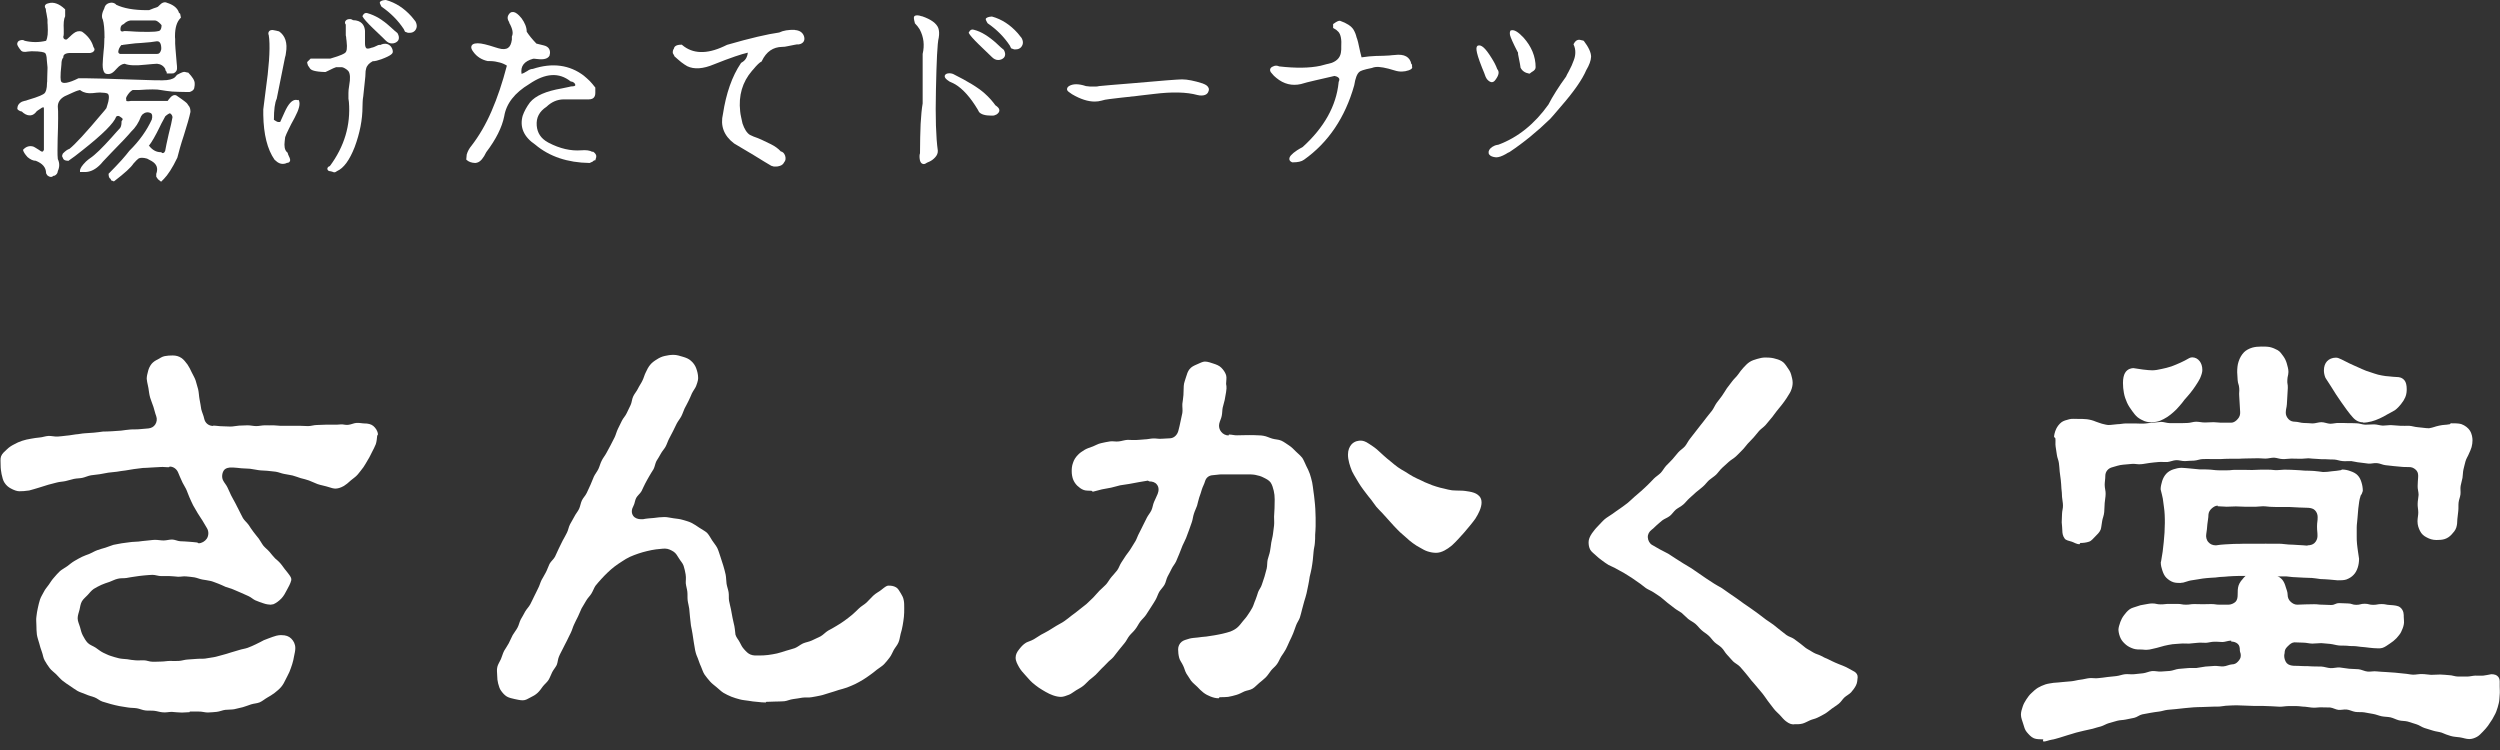
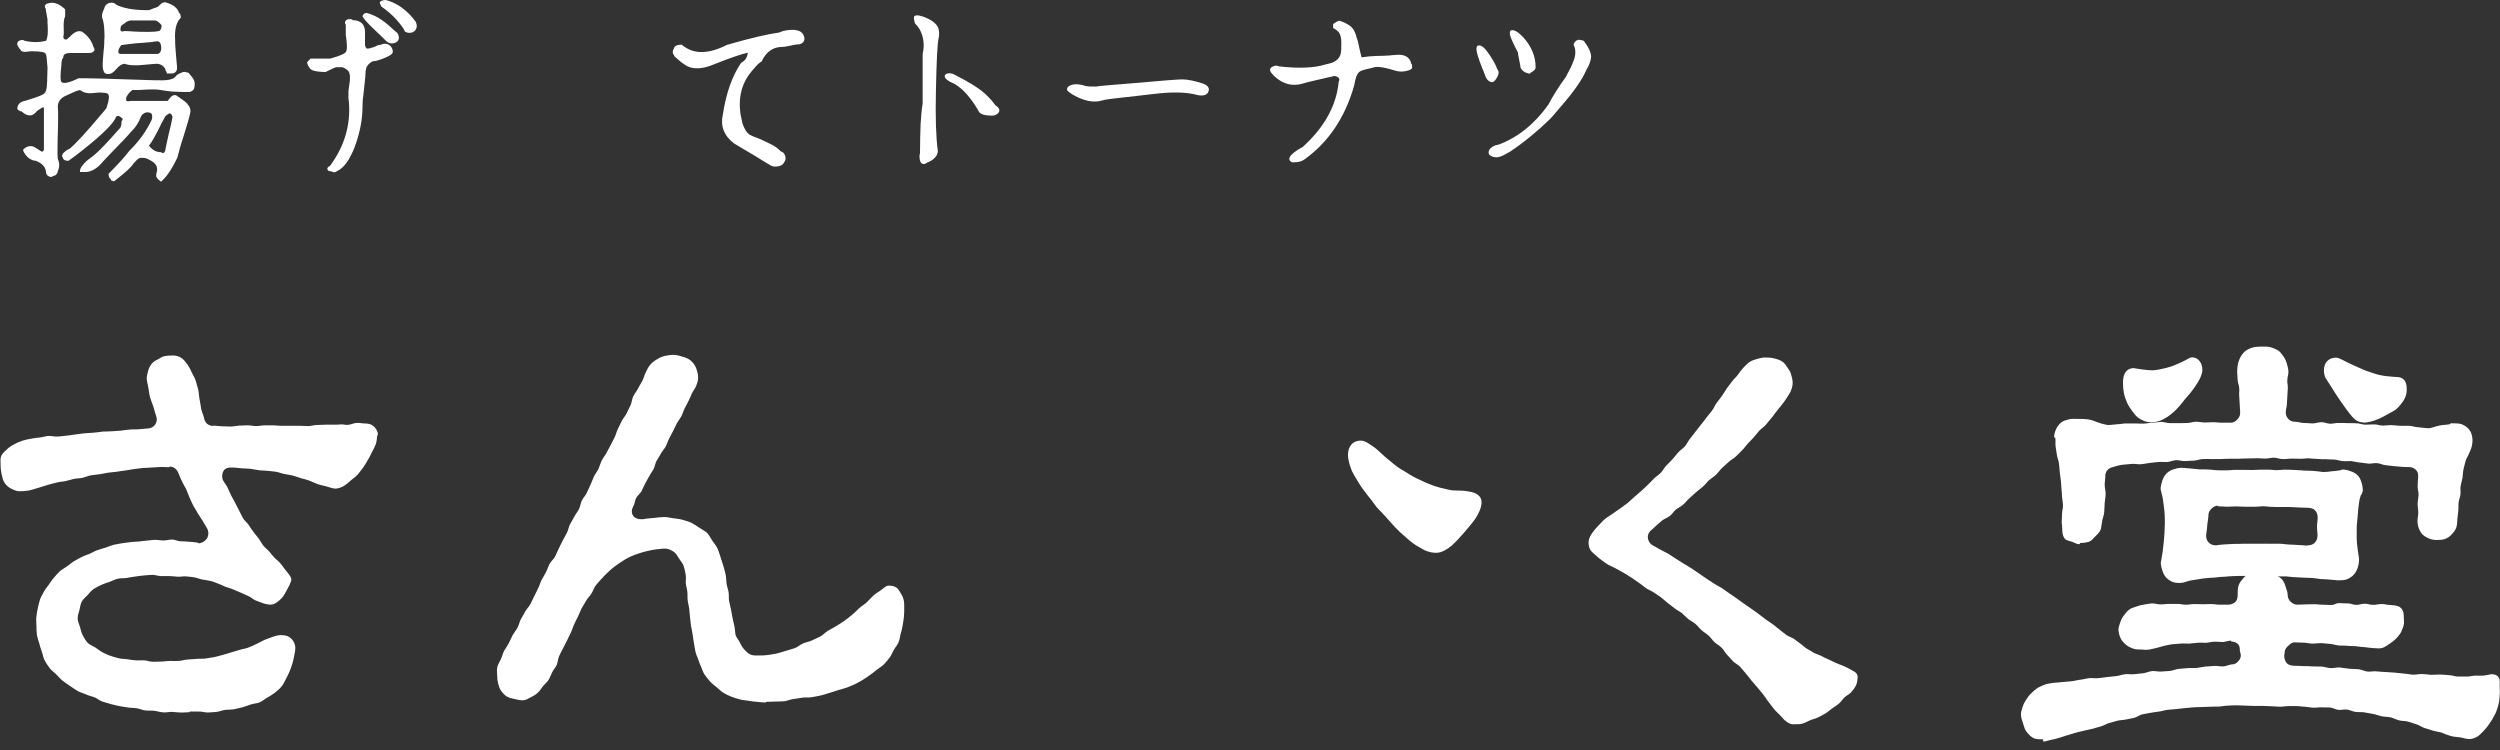
<svg xmlns="http://www.w3.org/2000/svg" id="_レイヤー_1" viewBox="0 0 160 48">
  <rect x="0" y="0" width="160" height="48" fill="#333333" stroke="none" />
  <defs>
    <style>.cls-1{fill:#fff;stroke-width:0px;}</style>
  </defs>
  <g id="_さんかく堂">
    <path class="cls-1" d="M12.13,45.58c-.19,0-.38.03-.57.02-.19,0-.38-.03-.56-.04-.19,0-.38.05-.57.03-.19-.01-.37-.08-.56-.1-.19-.02-.38,0-.56-.02-.19-.02-.37-.11-.55-.14-.19-.03-.38-.02-.56-.05-.19-.04-.38-.05-.56-.09-.19-.04-.37-.08-.55-.13-.18-.05-.36-.11-.54-.16-.18-.06-.33-.21-.5-.27-.19-.07-.38-.11-.55-.19-.18-.08-.38-.13-.54-.22-.17-.1-.33-.22-.48-.32-.17-.11-.33-.22-.47-.33-.15-.12-.28-.28-.41-.41-.14-.14-.31-.25-.42-.4-.12-.15-.22-.32-.32-.49-.1-.17-.11-.37-.18-.55-.07-.18-.12-.36-.17-.55-.05-.18-.12-.36-.15-.56-.02-.19-.03-.38-.03-.58s-.03-.38,0-.56c.02-.19.05-.38.09-.55.04-.18.08-.37.14-.55.06-.18.17-.34.25-.5.08-.17.21-.3.32-.46.1-.15.2-.31.33-.45.12-.14.24-.28.38-.41.14-.12.31-.2.46-.31.15-.11.28-.23.45-.33.16-.09.32-.19.49-.27.16-.08.33-.13.5-.2.16-.07.32-.17.49-.23.17-.06.34-.11.52-.16.17-.05.33-.13.51-.18.17-.04.35-.06.53-.1.17-.03.35-.04.53-.07.18-.03.36-.02.54-.04.18-.02.35-.05.53-.06.18-.01.36-.05.54-.05.18,0,.36.04.54.04s.36-.06.54-.06c.18,0,.35.1.53.11.18.01.36.01.54.03.18.02.36.02.54.05l.09.05c.2,0,.41-.13.52-.29.13-.19.14-.47.02-.67-.1-.16-.2-.33-.29-.49-.1-.17-.22-.32-.31-.48-.09-.17-.2-.33-.29-.5-.09-.17-.16-.35-.24-.52-.08-.17-.13-.36-.22-.54-.08-.17-.2-.33-.27-.51-.08-.18-.16-.35-.23-.53-.09-.22-.3-.38-.54-.38l-.04.04c-.19.01-.38-.03-.56-.01-.19.01-.38.02-.56.03-.19.02-.38.02-.56.03-.19.02-.37.05-.56.07-.19.02-.37.07-.55.09-.19.02-.37.05-.55.08-.19.03-.37.03-.55.06-.19.03-.37.07-.55.1-.19.03-.37.04-.56.07-.18.03-.36.12-.54.16-.18.04-.37.03-.55.07-.18.04-.36.1-.54.14-.18.04-.37.04-.55.09-.18.05-.36.09-.54.14-.22.06-.42.14-.61.19-.23.06-.43.14-.62.18-.25.04-.46.05-.64.05-.14,0-.34-.07-.54-.18-.15-.08-.29-.19-.41-.38-.09-.14-.13-.32-.18-.54-.03-.17-.06-.35-.06-.57,0-.21-.03-.41.03-.57.07-.18.23-.31.37-.44.13-.13.28-.23.46-.32.16-.09.33-.17.52-.23.18-.06.36-.1.55-.13.19-.04.38-.06.56-.08.18-.01.37-.09.57-.1.19-.01.38.05.59.04.19-.01.38-.04.58-.06.19-.01.38-.06.58-.08.19-.01.38-.06.58-.07.19-.01.38-.02.58-.04.19-.01.38-.05.58-.07.19-.01.38,0,.58-.02.19-.02.38-.02.58-.04.19-.02.38-.06.58-.07.19-.02.39,0,.58-.02.19-.02.38-.03.58-.05.19-.02.35-.1.45-.26.1-.16.12-.35.06-.52-.08-.21-.12-.42-.18-.6-.07-.22-.16-.41-.21-.59-.07-.24-.08-.45-.11-.61-.07-.34-.11-.51-.11-.6,0-.15.04-.32.09-.5.04-.16.11-.31.22-.45.1-.12.23-.21.4-.29.13-.07.27-.18.45-.21.15-.03.32-.04.51-.04.2,0,.39.05.55.16.15.1.27.26.39.42.1.15.19.32.27.5.08.17.19.34.25.52.06.19.11.38.16.56.05.21.05.43.09.64.05.21.07.43.11.64.05.21.15.4.19.61.06.28.29.46.57.46v-.02c.19,0,.38.04.56.04.18,0,.37.02.55.02.18,0,.37-.05.55-.06.18,0,.37-.02.55-.02.18,0,.37.05.55.05.18,0,.37-.05.55-.05.18,0,.37.01.55,0,.18,0,.37.04.55.03.18,0,.37,0,.56,0,.18,0,.37,0,.55,0s.37.02.56.02.37-.07.56-.07.37-.02.56-.02c.19,0,.37,0,.56,0,.11,0,.26,0,.43-.02.13-.01.28.05.45.03.2-.02.36-.11.51-.12.22-.02.39.03.52.03.24,0,.43.04.58.16.15.13.28.31.3.54l-.05.09c-.02.17-.03.36-.09.54-.06.16-.15.32-.24.5-.08.15-.15.32-.26.49-.09.15-.18.32-.29.48-.13.17-.25.33-.36.46-.14.17-.32.27-.44.38-.17.16-.32.28-.45.36-.23.13-.41.17-.55.17-.09,0-.24-.03-.57-.14-.15-.05-.34-.07-.57-.15-.16-.06-.34-.15-.55-.23-.16-.06-.34-.1-.53-.15-.16-.05-.33-.12-.52-.17-.17-.04-.35-.06-.54-.1-.17-.03-.34-.11-.53-.14-.17-.03-.36-.03-.55-.06-.18-.02-.36-.01-.55-.04-.18-.02-.36-.07-.55-.09-.18-.02-.36-.01-.55-.03-.18-.02-.36-.04-.55-.05h-.05c-.19-.01-.41.03-.52.18-.12.17-.15.44-.06.63.08.17.22.31.29.47.08.17.15.34.23.5.08.17.18.32.26.48.09.16.16.33.25.49.09.16.16.34.25.49.1.16.25.28.36.43.1.15.2.31.31.45.11.15.23.29.34.43.11.15.19.32.3.46.12.14.27.25.39.39.12.14.23.29.36.42.09.08.21.17.34.32.09.1.17.23.28.37.09.11.19.23.29.37.07.1.15.22.12.34-.06.24-.18.42-.27.6-.11.22-.22.41-.35.55-.18.19-.36.31-.52.38l-.18.03c-.11-.01-.25-.01-.5-.1-.13-.04-.28-.1-.48-.18-.14-.06-.26-.19-.44-.27-.14-.06-.3-.13-.47-.21-.17-.08-.34-.14-.49-.21-.17-.08-.35-.11-.5-.17-.18-.08-.34-.16-.48-.21-.22-.08-.38-.15-.49-.17-.17-.04-.35-.06-.52-.09-.17-.03-.34-.11-.51-.14-.17-.03-.35-.04-.53-.06-.17-.02-.36.03-.53.02-.18-.01-.35-.04-.53-.04-.18,0-.35,0-.53,0-.19,0-.38-.08-.56-.08-.19,0-.38.03-.56.04-.19.01-.38.05-.55.07-.19.02-.37.06-.55.09-.19.03-.39,0-.56.05-.19.04-.36.14-.53.2-.19.06-.36.12-.52.19-.18.08-.34.17-.49.26-.16.11-.27.26-.39.39-.13.14-.28.25-.37.41-.09.16-.11.35-.15.53-.04.17-.12.35-.12.55s.1.38.15.56c.05.19.09.37.18.54.09.16.18.34.32.48.13.13.33.19.5.3.15.1.3.23.48.32.16.07.32.16.49.21.16.05.34.11.52.15.17.04.35.04.53.06.17.03.35.06.53.07.17.02.36-.01.54,0,.18,0,.35.09.54.09s.38,0,.56-.01c.19,0,.38-.04.56-.04.19,0,.38.01.57,0,.19-.01.37-.08.56-.09.19-.02.38-.02.56-.04.19-.02.38,0,.56-.02.19-.03.37-.06.56-.09.19-.03.37-.1.55-.14.19-.04.36-.11.54-.16.19-.05.36-.11.54-.16.18-.06.37-.08.54-.14.18-.07.35-.14.51-.22.21-.09.38-.2.53-.27.23-.1.42-.15.56-.21.36-.13.49-.11.58-.11.26,0,.46.07.61.22.15.15.26.35.26.61,0,.16-.04.33-.08.52-.03.16-.06.33-.12.51-.05.16-.11.32-.18.5-.06.15-.16.3-.24.48-.08.17-.17.34-.29.48-.12.14-.27.26-.42.38-.14.11-.3.2-.47.3-.16.09-.3.22-.48.3-.17.07-.36.07-.55.13-.17.05-.34.13-.53.18-.18.04-.36.09-.55.13-.18.03-.37.02-.57.04-.18.02-.36.11-.56.13-.18.02-.37.03-.57.04-.18,0-.38-.07-.57-.06-.19,0-.37,0-.57,0Z" />
    <path class="cls-1" d="M49.03,44.96c-.19,0-.38-.02-.56-.04-.19-.01-.38-.04-.56-.07-.19-.03-.38-.04-.56-.09-.18-.05-.37-.1-.54-.17-.18-.07-.35-.16-.51-.25-.16-.1-.29-.24-.44-.36-.14-.12-.3-.23-.42-.37-.12-.14-.24-.28-.35-.44-.1-.15-.15-.34-.23-.52-.08-.16-.13-.34-.2-.52-.05-.11-.12-.27-.17-.51-.03-.15-.05-.33-.09-.53-.03-.16-.05-.34-.08-.53-.02-.17-.07-.34-.1-.53-.02-.17-.04-.35-.06-.54-.02-.17-.03-.35-.05-.54-.02-.17-.08-.35-.1-.53-.02-.17,0-.36-.02-.55-.02-.18-.08-.35-.1-.54-.01-.13.03-.34-.01-.57-.03-.17-.07-.37-.13-.55-.06-.18-.21-.32-.3-.48-.1-.16-.19-.33-.35-.43-.15-.09-.33-.19-.54-.19-.2,0-.39.04-.58.05-.2.02-.38.07-.57.11-.19.04-.37.1-.56.16-.18.06-.36.13-.54.21-.17.08-.34.18-.5.29-.16.1-.32.21-.48.33-.15.12-.3.24-.44.38-.14.13-.27.27-.4.41-.12.14-.26.28-.38.44-.09.13-.15.32-.26.5-.09.15-.24.28-.34.46-.08.15-.19.31-.29.49-.08.16-.14.34-.23.52-.08.16-.17.33-.25.51-.08.16-.12.35-.21.53-.08.17-.17.33-.25.51-.08.17-.18.33-.26.51-.08.17-.18.33-.25.51-.07.16-.07.36-.14.53-.08.16-.21.3-.29.46-.08.16-.14.34-.23.49-.1.16-.25.27-.36.41-.11.15-.21.3-.34.42-.14.13-.3.22-.45.29-.17.09-.32.19-.5.19s-.36-.05-.52-.08c-.18-.04-.36-.08-.5-.16-.15-.09-.27-.23-.37-.37-.1-.13-.14-.3-.19-.47-.04-.16-.06-.32-.06-.51,0-.17-.04-.36.01-.55.04-.17.15-.32.23-.5.07-.16.11-.34.2-.52.09-.15.2-.31.3-.49.09-.16.15-.34.25-.52.09-.16.22-.31.31-.48.09-.16.12-.36.21-.53.09-.16.19-.32.28-.5.09-.16.24-.3.33-.47.09-.16.16-.34.25-.51.09-.16.16-.34.25-.51.09-.16.13-.35.22-.53.09-.17.19-.32.28-.5.09-.17.14-.35.23-.53.09-.17.26-.29.35-.46.09-.17.15-.35.24-.52.09-.17.17-.34.25-.51.09-.17.19-.33.27-.5.09-.17.11-.37.2-.54.09-.17.19-.33.28-.5.08-.17.22-.32.3-.49.08-.17.1-.37.18-.54.08-.17.23-.31.31-.48.08-.17.15-.34.24-.52.08-.17.14-.36.22-.53.08-.17.21-.32.29-.49.08-.17.12-.36.21-.53.08-.17.21-.32.3-.49.08-.17.19-.33.27-.5.08-.17.17-.34.26-.51.08-.17.12-.36.21-.54.08-.17.17-.34.25-.51.08-.17.23-.31.31-.49.08-.17.17-.34.25-.52.08-.17.08-.38.17-.56.08-.17.22-.32.3-.49.08-.17.2-.33.28-.5.09-.17.13-.37.22-.54.08-.18.17-.35.28-.48.12-.15.28-.26.43-.35.15-.1.32-.18.51-.22.17-.04.36-.07.55-.07.22,0,.42.07.59.12.21.06.39.13.53.26.15.13.27.29.34.49.06.17.12.37.12.6,0,.08,0,.19-.13.53-.05.13-.17.27-.27.47-.06.14-.13.31-.22.49-.07.15-.16.3-.25.48-.07.15-.12.33-.21.5-.08.15-.2.29-.29.46-.08.15-.15.32-.24.49-.08.15-.16.31-.25.48-.08.15-.13.33-.22.5-.08.15-.22.29-.31.46-.08.15-.18.31-.28.47-.08.16-.1.35-.18.51-.09.16-.2.3-.28.46-.09.16-.18.31-.26.47-.09.16-.15.33-.23.48s-.25.27-.34.43c-.09.16-.09.36-.18.52-.12.21-.15.45-.01.64.11.15.31.21.49.21h.13c.23-.05.46-.06.69-.08.23-.03.46-.06.69-.06.2,0,.39.06.58.08.2.03.39.04.58.1.19.06.38.1.56.19.18.09.34.2.5.31.16.11.35.2.5.33.13.14.22.32.33.49.1.16.24.31.33.49.08.17.13.36.2.56.06.18.12.36.18.56.05.18.11.37.15.57.04.19.03.39.06.59.03.19.1.36.13.54.03.19,0,.38.03.55.03.19.09.37.12.54.04.2.07.38.1.54.04.21.09.39.12.54.05.27.05.46.07.55.06.2.2.33.27.48.09.19.17.33.28.45.14.16.26.28.41.34.19.08.37.06.53.06.18,0,.38,0,.59-.03.18-.03.38-.05.58-.1.18-.05.37-.1.57-.17.18-.06.38-.1.57-.17.18-.07.33-.21.52-.3.18-.08.38-.1.57-.19.19-.09.37-.17.55-.26.18-.1.32-.27.49-.37.18-.1.36-.19.53-.3.18-.11.35-.21.51-.33.17-.12.33-.25.48-.37.16-.13.3-.28.44-.41.16-.16.35-.25.49-.38.17-.16.3-.32.43-.44.19-.18.38-.26.5-.36.31-.25.38-.29.49-.29.14,0,.31.01.48.11.12.07.2.21.3.38.07.12.16.26.19.45.03.14.03.31.03.5s0,.38-.02.56c-.02.19-.05.37-.08.55-.03.19-.08.37-.13.54-.05.18-.06.38-.14.55-.07.17-.21.32-.3.48-.09.16-.15.34-.27.49-.11.15-.23.29-.36.43-.13.13-.3.22-.45.34-.14.12-.29.23-.44.34-.15.1-.3.22-.46.31-.16.09-.32.19-.49.27-.17.08-.34.15-.52.22-.17.06-.36.11-.54.16-.19.06-.38.13-.57.18-.19.05-.38.13-.57.17-.19.05-.39.07-.58.11-.2.04-.4,0-.6.03-.2.03-.39.07-.58.09-.2.02-.39.12-.58.14-.2.02-.4.01-.59.02-.2,0-.4.02-.59.02Z" />
    <path class="cls-1" d="M91.91,35.38c-.17,0-.35-.03-.54-.09-.16-.05-.32-.14-.49-.24-.15-.08-.3-.17-.46-.29-.14-.1-.28-.22-.42-.35-.13-.11-.27-.23-.41-.36-.13-.12-.25-.26-.38-.39-.12-.13-.24-.27-.37-.41-.12-.13-.24-.27-.37-.41-.13-.14-.27-.27-.38-.4-.12-.15-.22-.31-.33-.45-.12-.15-.24-.29-.34-.43-.12-.16-.23-.3-.33-.45-.11-.16-.2-.32-.29-.47-.1-.17-.2-.33-.27-.48-.08-.18-.13-.36-.18-.52-.05-.19-.08-.37-.08-.54,0-.31.1-.5.21-.64.21-.25.51-.26.6-.26.13,0,.29.03.55.21.13.09.3.19.49.35.13.11.28.25.45.41.14.13.29.25.44.37.15.12.29.25.45.36.15.11.32.2.49.3.16.1.32.21.49.3.17.09.34.17.52.25.15.08.31.15.47.21.16.07.32.13.49.18.17.05.33.1.5.13.17.04.34.09.51.11.17.02.35.01.52.02.22,0,.41.03.58.06.23.04.41.1.54.2.17.12.25.28.25.49,0,.16-.04.34-.13.55-.07.15-.15.32-.27.5-.1.14-.22.29-.35.45-.11.14-.23.28-.37.44-.13.15-.26.29-.38.42-.15.15-.27.29-.4.4-.17.14-.32.24-.47.32-.19.1-.37.15-.54.15Z" />
-     <path class="cls-1" d="M78,44.69c-.17,0-.34-.04-.52-.11-.15-.06-.32-.14-.47-.26-.13-.1-.26-.23-.39-.37-.12-.12-.27-.23-.39-.38-.11-.16-.21-.32-.3-.46-.1-.17-.13-.36-.21-.51-.08-.18-.21-.33-.25-.49-.05-.19-.07-.38-.07-.55,0-.19.08-.37.23-.49.11-.09.29-.14.5-.2.15-.04.33-.05.53-.07.16-.02.34-.05.54-.06.19-.03.36-.06.52-.08.19-.04.36-.06.51-.1.2-.05.37-.09.51-.14.23-.09.37-.19.45-.26.13-.11.23-.25.35-.4.11-.13.23-.26.33-.42.09-.14.2-.29.28-.45.08-.15.12-.33.2-.5.07-.16.11-.33.17-.5.06-.16.19-.3.24-.48.05-.16.11-.33.17-.51.05-.17.09-.34.14-.52.04-.18.02-.38.06-.56.04-.18.12-.36.15-.54.04-.19.05-.37.08-.55.03-.19.09-.37.11-.55.02-.19.05-.37.07-.55.02-.19,0-.38,0-.56.01-.19.02-.37.03-.55,0-.19.01-.37.01-.55,0-.21-.02-.39-.06-.56-.05-.2-.1-.38-.2-.53-.11-.15-.28-.23-.46-.32-.15-.08-.32-.13-.53-.17-.17-.03-.35-.03-.56-.03-.15,0-.33,0-.53,0-.16,0-.34,0-.53,0-.17,0-.34,0-.53,0-.17,0-.35.04-.54.05-.26.01-.45.15-.52.4-.05.18-.15.34-.2.51-.05.18-.11.35-.17.52-.06.18-.09.36-.14.53-.06.17-.15.34-.2.51-.06.17-.07.36-.13.53-.06.17-.12.35-.18.51-.06.17-.13.35-.19.51-.07.17-.16.33-.23.49-.07.17-.13.34-.2.51-.07.17-.14.34-.21.5-.08.17-.21.31-.28.46-.08.17-.17.33-.26.5-.09.17-.11.37-.2.53-.09.16-.24.3-.34.46-.09.16-.14.35-.24.52-.1.16-.19.32-.3.48-.1.16-.2.32-.31.48-.11.16-.26.28-.37.43-.11.15-.19.33-.31.48-.11.15-.26.27-.38.42-.12.15-.19.33-.31.47-.12.15-.24.29-.36.44-.12.14-.23.31-.35.45-.12.14-.28.24-.39.37-.13.14-.26.26-.38.38-.13.14-.25.27-.37.39-.14.13-.28.23-.41.34-.14.13-.26.27-.39.37-.15.12-.31.19-.45.28-.17.1-.3.22-.45.28-.19.07-.36.14-.52.14s-.34-.04-.51-.1c-.15-.05-.31-.13-.47-.22-.14-.08-.29-.17-.44-.27-.13-.09-.27-.2-.41-.32-.15-.13-.29-.31-.45-.48-.15-.16-.29-.32-.4-.51-.11-.2-.22-.39-.22-.61,0-.2.09-.37.23-.54.11-.14.24-.3.44-.42.13-.07.31-.11.5-.22.14-.08.29-.19.46-.29.15-.08.31-.16.48-.26.17-.1.34-.21.5-.31.17-.11.35-.18.51-.3.16-.11.32-.24.47-.36.16-.12.32-.23.47-.36.15-.13.32-.24.47-.37.15-.13.28-.28.43-.41.14-.14.26-.3.4-.44.14-.14.3-.27.43-.41.13-.15.22-.33.35-.48.11-.14.25-.27.36-.42.11-.15.16-.34.26-.49.1-.15.2-.3.3-.46.1-.15.23-.29.32-.45.09-.16.2-.31.29-.47.09-.16.14-.34.23-.5.09-.16.16-.33.25-.5.08-.16.16-.33.25-.5.08-.16.21-.3.29-.47.08-.17.09-.36.17-.54.07-.17.16-.33.23-.51.08-.2.09-.43-.05-.6-.11-.15-.3-.2-.48-.2l-.1-.05c-.19.03-.39.07-.59.1-.19.03-.39.07-.59.11-.19.03-.39.06-.59.09-.19.04-.38.11-.58.15-.19.04-.39.07-.59.11-.19.04-.38.11-.58.15l-.08-.06c-.18-.01-.36,0-.5-.05-.17-.06-.3-.17-.42-.28-.12-.12-.21-.26-.27-.42-.05-.15-.08-.31-.08-.5,0-.13,0-.33.09-.56.05-.15.14-.32.3-.48.11-.12.26-.23.45-.34.14-.08.32-.14.52-.21.16-.06.32-.17.53-.21.17-.04.36-.08.56-.11.17-.03.37.03.57,0,.18-.02.36-.09.56-.1.14,0,.32.02.55.01.16,0,.34-.03.54-.04.17,0,.34-.05.54-.06.17-.01.36.04.55.02.17-.01.36-.02.55-.03.26-.02.46-.24.52-.5.04-.18.1-.37.13-.56.03-.19.09-.37.12-.56.03-.19-.01-.38,0-.58.02-.19.06-.38.07-.57.01-.19.01-.38.02-.58.01-.21.1-.39.14-.55.06-.21.12-.38.22-.51.13-.17.3-.24.46-.31.21-.09.39-.19.53-.19.2,0,.39.08.55.13.19.06.37.13.5.26.13.13.25.29.31.48.05.16,0,.36,0,.56,0,.06.06.16,0,.52-.02.13-.05.3-.09.51-.03.15-.09.31-.13.5-.03.15-.02.33-.06.52-.03.16-.12.32-.16.5-.04.18.01.38.13.52.11.14.29.23.47.23l.02-.06c.19,0,.37.06.52.05.21,0,.38-.01.51-.01.2,0,.4-.01.59,0,.2.02.4,0,.59.04.2.03.38.13.56.18.19.06.4.05.58.13.18.08.34.21.5.31.17.11.3.25.44.39.14.13.29.26.41.41.1.15.16.33.25.51.08.16.17.33.23.51.05.17.11.35.15.55.04.18.05.37.08.56.03.18.05.37.07.56.02.18.04.37.05.57,0,.18.02.37.02.57,0,.18,0,.36,0,.54,0,.18-.02.36-.03.54,0,.18,0,.36-.02.54-.01.18-.07.36-.08.54-.02.18-.03.36-.05.54-.02.18-.05.36-.08.54-.03.18-.08.35-.12.53-.03.18-.05.36-.09.53-.04.18-.07.36-.11.53-.04.18-.1.35-.15.52-.05.17-.09.35-.14.52-.05.17-.08.35-.14.52-.06.17-.18.32-.24.49-.07.18-.12.35-.19.52-.07.17-.15.34-.23.5-.08.17-.15.35-.23.5-.09.17-.2.32-.3.47-.1.16-.16.34-.27.49-.11.16-.27.27-.38.41-.12.15-.21.31-.34.44-.13.13-.28.24-.42.36-.15.12-.27.27-.42.36-.16.1-.36.11-.53.18-.17.08-.33.17-.5.22-.18.05-.35.1-.54.13-.18.02-.36.02-.55.02Z" />
    <path class="cls-1" d="M114.81,46.36c-.15,0-.29-.03-.51-.2-.12-.09-.24-.23-.4-.41-.11-.12-.27-.24-.4-.42-.11-.14-.23-.29-.36-.47-.11-.15-.21-.31-.33-.46-.12-.15-.24-.29-.36-.43-.12-.15-.25-.29-.37-.43-.12-.14-.22-.3-.35-.44-.12-.14-.24-.29-.37-.43-.13-.14-.32-.22-.45-.35-.13-.14-.25-.28-.38-.42-.13-.13-.21-.32-.35-.45-.13-.13-.31-.22-.45-.35-.14-.13-.24-.3-.38-.42-.14-.13-.31-.22-.45-.35-.14-.12-.25-.28-.39-.4-.14-.12-.32-.2-.47-.32-.14-.12-.27-.26-.41-.38-.15-.11-.32-.19-.47-.31-.15-.11-.29-.23-.44-.34-.15-.11-.28-.25-.43-.36-.15-.11-.31-.21-.46-.31-.15-.1-.34-.17-.49-.27-.15-.1-.29-.24-.45-.34-.16-.1-.3-.22-.46-.32-.16-.1-.31-.2-.48-.3-.16-.1-.33-.17-.49-.27-.16-.1-.34-.16-.51-.25-.16-.09-.29-.2-.42-.29-.15-.1-.28-.22-.39-.32-.14-.13-.28-.23-.36-.36-.09-.16-.11-.33-.11-.49,0-.17.07-.35.21-.56.1-.14.22-.3.39-.47.13-.13.26-.29.43-.44.14-.12.33-.22.51-.35.15-.12.33-.23.51-.36.15-.11.31-.22.46-.34.15-.12.28-.26.42-.38.14-.12.29-.25.43-.37.14-.12.28-.26.42-.39.14-.13.26-.27.4-.41.13-.13.3-.23.44-.37.13-.14.22-.32.35-.46.13-.14.27-.26.4-.41.13-.14.24-.3.37-.44.12-.14.3-.24.43-.39.11-.13.19-.32.32-.48.11-.14.23-.29.35-.45.11-.14.23-.29.35-.45.11-.15.24-.29.35-.45.11-.15.24-.29.36-.45.11-.15.18-.33.29-.49.11-.15.24-.3.35-.46.11-.15.2-.32.31-.48.11-.15.23-.3.35-.46.11-.15.27-.28.38-.44.11-.16.21-.29.33-.42.13-.14.25-.27.39-.36.15-.1.32-.15.49-.2.17-.05.34-.09.52-.09.19,0,.37.01.54.05.19.04.36.1.5.18.16.09.26.24.36.39.1.14.2.28.25.46.04.16.1.34.1.53,0,.13-.02.31-.12.54-.06.14-.17.28-.28.47-.08.13-.2.28-.32.44-.1.13-.22.26-.34.42-.11.13-.2.29-.33.43-.11.13-.22.27-.35.42-.12.13-.28.23-.41.37-.12.13-.22.28-.35.42-.12.13-.24.26-.38.4-.12.13-.22.29-.36.42-.13.13-.25.26-.39.39-.14.13-.32.22-.46.35-.14.13-.29.26-.43.39-.14.13-.25.3-.38.43-.14.13-.31.23-.45.35-.14.13-.25.29-.39.41-.14.13-.3.24-.44.36-.15.13-.28.26-.42.38-.15.13-.26.29-.4.41-.15.13-.33.21-.47.32-.15.13-.25.3-.39.41-.15.12-.35.18-.49.29-.11.08-.21.19-.34.29-.11.09-.2.21-.33.3-.16.12-.26.29-.25.49.01.2.11.39.28.49.17.1.34.19.51.29.17.1.35.17.52.27.17.1.32.22.49.32.17.1.33.21.49.31.17.1.33.2.5.3.17.11.32.23.48.33.17.11.32.23.48.33.17.11.33.21.49.32.16.11.34.19.5.29.16.11.32.23.47.33.16.11.32.22.48.33.16.11.32.23.47.34.16.11.32.22.48.33.16.11.32.23.47.34.16.12.31.24.46.35.16.12.33.21.48.33.15.11.27.23.41.33.15.11.28.22.41.32.15.11.34.15.47.24.16.11.29.22.42.31.17.12.29.25.41.32.15.09.3.17.44.26.15.09.32.12.47.2.15.08.3.16.46.22.16.07.3.16.46.22.16.06.31.14.47.19.12.04.24.11.38.18.11.06.24.13.38.21.13.08.21.21.2.36-.02.16-.02.35-.11.52-.07.14-.18.29-.31.44-.11.12-.29.2-.43.33-.12.11-.21.28-.36.4-.13.1-.28.2-.44.31-.15.11-.28.23-.43.32-.16.1-.32.17-.47.25-.17.09-.35.11-.5.18-.18.08-.33.17-.48.21-.19.05-.36.04-.52.04Z" />
    <path class="cls-1" d="M139.62,37.31c-.19,0-.38,0-.53-.05-.18-.06-.33-.17-.45-.29-.12-.12-.19-.28-.25-.46-.05-.15-.1-.32-.1-.52l.02-.07c.04-.21.07-.41.1-.61.03-.21.05-.42.07-.62.02-.21.03-.42.05-.61.01-.21.02-.42.02-.61,0-.16,0-.34-.01-.52-.01-.16-.02-.34-.05-.52-.02-.17-.04-.34-.07-.52-.03-.17-.08-.34-.12-.51l-.02-.09c0-.2.06-.37.1-.53.06-.18.14-.33.26-.46.12-.13.27-.22.45-.28.16-.05.33-.1.53-.1.17,0,.34.03.52.04.17.01.34.03.52.05.17.03.4,0,.67.02.2,0,.42.05.68.05s.27,0,.53,0,.27-.03.53-.03.26,0,.53,0,.27.01.53.01.27-.02.53-.02.27,0,.53,0,.27.03.53.03c.19,0,.39-.04.59-.03.19,0,.39.01.59.02.19,0,.39.03.59.04.19.01.39,0,.6.02.19.01.39.05.59.07.18,0,.37-.02.57-.05.18-.02.37-.03.57-.07l.07-.04c.2,0,.37.04.53.1.18.06.35.14.47.27.12.12.2.29.25.47.05.16.08.34.08.53l-.06.17c-.03.07-.04.06-.08.13l-.02.08c-.06.16-.09.42-.13.75-.02.19-.03.39-.05.6-.01.2-.05.4-.05.6,0,.2,0,.4,0,.6,0,.14,0,.29.02.47.01.14.04.3.06.47.02.15.05.3.07.47,0,.2-.03.39-.08.55-.06.19-.15.36-.27.48-.12.13-.28.23-.47.3-.16.05-.35.05-.55.05-.18-.02-.37-.03-.55-.05-.18-.02-.37-.02-.55-.03-.18-.02-.36-.06-.54-.07-.19-.01-.37-.01-.55-.02-.19-.01-.37-.02-.55-.03-.18,0-.37-.04-.54-.05-.19,0-.37,0-.55,0-.18,0-.37-.01-.54-.02-.18,0-.37,0-.54,0-.2,0-.4-.02-.58-.01-.2,0-.4,0-.58,0-.21,0-.4,0-.59.01-.21,0-.4.03-.58.04-.22,0-.41.03-.58.05-.25.02-.44.02-.58.04-.16.01-.33.04-.5.07-.16.02-.33.05-.51.08-.16.03-.32.1-.49.14h-.11ZM141.94,32.36c-.16,0-.29.09-.4.19-.11.1-.19.23-.2.39,0,.21-.05.41-.07.62-.02.21-.03.42-.07.62-.03.18.01.38.14.52.11.13.28.2.45.2h.05c.18-.03.37-.05.57-.06.19-.01.38-.02.57-.03.19,0,.38,0,.57-.01.19,0,.38,0,.58,0,.19,0,.38,0,.58,0s.39-.01.59,0c.19,0,.39,0,.59,0,.19,0,.39.04.59.05.2,0,.39.02.59.03.2.01.39.02.59.04l.04-.02c.15,0,.31-.04.42-.14.12-.11.2-.28.2-.45,0-.3-.03-.3-.03-.61s.04-.3.04-.61c0-.16-.06-.32-.17-.43-.1-.11-.27-.15-.43-.16-.19,0-.38-.02-.58-.02-.19,0-.38-.03-.58-.03-.19,0-.38,0-.58,0-.19,0-.38,0-.58-.01-.19,0-.38-.04-.58-.04-.19,0-.38.04-.58.03-.19,0-.38,0-.58,0-.19,0-.38-.02-.58-.02-.19,0-.39.02-.58.02-.19,0-.39-.03-.58-.03h0Z" />
    <path class="cls-1" d="M133.09,34.83c-.2,0-.36-.12-.49-.16-.2-.06-.38-.09-.46-.2-.13-.17-.15-.38-.15-.49,0-.18-.03-.37-.04-.55,0-.18.02-.37.02-.54,0-.18.07-.37.06-.55,0-.18-.05-.36-.06-.54,0-.18-.02-.36-.04-.54-.01-.18-.02-.37-.04-.54-.02-.18-.05-.36-.07-.54-.02-.18-.02-.36-.05-.54-.02-.18-.11-.35-.13-.53-.03-.18-.05-.36-.08-.53-.03-.18.01-.37-.02-.54l-.08-.07c0-.11.04-.32.14-.53.07-.14.18-.3.34-.42.12-.09.3-.14.5-.19.15-.04.33-.02.53-.02.22,0,.41,0,.59.02.22.03.4.08.56.15.16.05.29.11.41.14.17.04.31.08.42.08.18,0,.37-.04.56-.05.18,0,.37-.05.56-.05.18,0,.37.01.56,0,.18,0,.37.02.56.01.18,0,.37-.05.56-.06.18,0,.37-.04.56-.05.18,0,.37.08.56.08.18,0,.37,0,.56,0,.18,0,.37,0,.56-.01.18,0,.37-.08.56-.08.19,0,.37.05.56.05.18,0,.37-.02.56-.02.19,0,.37.04.56.03.19,0,.37,0,.57,0,.17,0,.31-.11.42-.24.11-.12.16-.27.15-.44-.02-.25-.01-.25-.03-.51q-.02-.26-.03-.51c-.02-.26.02-.26,0-.51-.02-.26-.08-.25-.1-.51s-.02-.26-.03-.51c0-.24.02-.48.09-.68.07-.23.2-.45.35-.6.13-.13.32-.23.52-.29.17-.05.37-.07.58-.07.19,0,.38,0,.54.03.19.04.36.12.51.2.16.09.26.25.37.4.1.14.17.29.22.47.04.16.1.33.1.52-.01.26-.06.26-.07.51-.02.26.04.26.03.52-.02.26-.01.26-.03.52-.02.26-.01.26-.03.52-.02.26-.06.26-.07.52-.01.16.06.31.17.43.11.12.25.17.42.17.19,0,.38.08.56.08.19,0,.38.02.56.03.19,0,.38-.08.57-.08.19,0,.37.09.56.1.19,0,.38-.06.56-.05.19,0,.38,0,.56.01.19,0,.38,0,.56.01.19,0,.37.08.56.09.19,0,.38-.02.57-.02.19,0,.37.07.56.08.19,0,.38-.04.56-.03.19.01.37.03.56.04.19.01.38,0,.56,0,.19.01.37.08.55.09.19.01.37.05.55.06h.05s.12.01.12.01c.34-.06.33-.1.66-.17s.34-.03.68-.09l.06-.06c.26,0,.49,0,.67.05.25.09.44.25.54.4.15.22.18.49.18.64,0,.14-.02.29-.06.44-.04.13-.1.27-.17.42-.06.16-.17.3-.22.49-.05.16-.08.34-.13.52-.04.17-.03.35-.06.53-.03.17-.09.34-.12.52-.03.17.01.36-.01.54-.02.17-.1.34-.12.52-.02.17,0,.35-.02.54-.02.17-.04.35-.06.53,0,.2-.02.38-.07.54-.06.18-.19.32-.3.44-.12.13-.26.23-.44.29-.16.05-.33.06-.53.06-.25,0-.44-.07-.61-.16-.2-.1-.34-.22-.44-.42-.09-.18-.16-.37-.16-.62,0-.19.05-.38.05-.56,0-.19-.05-.38-.04-.56,0-.19.05-.38.06-.57,0-.19-.07-.38-.06-.56,0-.19.02-.38.03-.56.01-.16,0-.3-.09-.42-.09-.11-.23-.21-.38-.23-.18-.02-.37,0-.55-.02-.18-.02-.36-.03-.54-.05-.18-.02-.36-.04-.54-.06-.18-.02-.35-.12-.54-.13-.18-.02-.37.05-.55.03-.18-.02-.36-.05-.55-.07-.18-.01-.36-.07-.54-.09-.18-.01-.37.02-.55,0-.18-.01-.36-.09-.54-.1-.18,0-.36-.01-.55-.02-.18,0-.37,0-.55-.02-.18,0-.37-.03-.55-.04-.18,0-.37.04-.55.03-.18,0-.37-.01-.55-.01-.18,0-.37.04-.55.03-.18,0-.37-.08-.55-.09-.19,0-.37.06-.56.06s-.38-.03-.57-.02c-.19,0-.38.01-.57.01-.19,0-.38.01-.57.02-.19,0-.38,0-.57,0-.19,0-.38.01-.57.02-.19,0-.38,0-.57,0-.19,0-.38-.01-.57,0-.19,0-.38.09-.57.1-.19,0-.38.02-.57.03-.19.01-.39-.07-.58-.06-.19.01-.37.1-.56.12-.19.01-.38-.02-.57,0-.19.01-.38.04-.57.06-.19.02-.37.07-.56.08-.19.02-.38-.04-.57-.02-.19.02-.37.03-.56.05-.26.02-.49.11-.68.16-.27.06-.46.28-.46.55,0,.21-.04.4-.04.58,0,.21.07.41.06.58,0,.21-.05.4-.06.58-.01.22-.02.41-.03.58-.02.24-.11.41-.13.57-.05.29-.06.46-.1.56-.08.19-.22.3-.33.42-.14.13-.25.3-.42.35-.18.06-.38.08-.55.08Z" />
    <path class="cls-1" d="M130.77,47.32c-.22-.01-.43,0-.6-.07-.19-.08-.33-.25-.46-.4-.12-.14-.17-.34-.23-.54-.05-.18-.14-.36-.14-.57,0-.17.05-.34.11-.51.05-.16.13-.31.23-.46.09-.13.19-.29.33-.41.13-.12.26-.25.41-.34.15-.09.32-.16.49-.22.16-.05.34-.07.52-.1.19-.02.39-.02.58-.05.19-.02.39-.03.57-.05.19-.02.38-.08.57-.1.19-.02.38-.08.57-.1.19-.02.39.03.58,0,.19-.02.38-.04.57-.07.19-.02.38-.04.57-.06.19-.02.38-.1.56-.12.19-.02.39.02.58,0,.19-.02.39-.04.57-.06.19-.02.38-.12.57-.14.19-.02.39.04.58.03.19-.02.38-.02.57-.04.19-.02.38-.11.56-.13.19-.02.38-.03.57-.05.19-.02.39,0,.58-.01.19-.02.38-.07.57-.09.19-.01.38-.03.57-.04.19-.01.39.04.57.03.19-.01.38-.12.56-.13.16,0,.28-.07.38-.18.1-.11.19-.23.18-.4,0-.16-.05-.16-.06-.32,0-.16-.02-.31-.13-.41-.11-.1-.26-.15-.42-.15v-.06c-.2,0-.37.08-.55.09-.18,0-.36-.03-.54-.02-.18,0-.36.06-.53.07-.18,0-.37-.02-.54,0-.19.01-.36.04-.53.05-.19.01-.37-.02-.54,0-.19.02-.37.02-.53.04-.19.02-.36.07-.52.1-.18.04-.33.1-.47.13-.2.04-.35.09-.48.11-.26.04-.4,0-.48,0-.2,0-.38,0-.54-.05-.18-.06-.35-.14-.48-.25-.14-.12-.27-.25-.35-.42-.07-.15-.13-.34-.14-.54,0-.15.06-.32.12-.5.05-.14.13-.3.24-.44.09-.12.2-.26.35-.37.13-.1.31-.13.47-.19.15-.06.31-.1.48-.12.15-.02.32-.07.5-.07.27,0,.27.06.54.06s.27-.03.54-.03.27,0,.54,0,.27.05.54.05.27-.04.54-.04.27.01.54.01.27-.01.54-.01.27.04.55.04.27,0,.55,0c.16,0,.34-.08.45-.18.11-.11.14-.28.14-.44,0-.22,0-.44.06-.61.07-.21.21-.36.34-.51.14-.14.29-.28.49-.35.18-.06.38-.07.6-.07.19,0,.37-.04.53,0,.18.04.31.2.45.28.16.09.3.17.4.3.1.13.16.28.21.46.05.16.12.31.12.5,0,.16.07.32.18.42.11.11.26.2.43.2.27,0,.27-.02.54-.02s.27-.01.54-.01.27.03.54.03.27.02.54.02.27-.12.54-.12.27.02.54.02.27.09.54.09.27-.07.54-.07.27.07.54.07.27-.05.54-.05.27.05.54.06c.3.02.51.04.65.15.25.2.23.49.23.61,0,.17.04.34,0,.5-.03.16-.1.32-.17.47-.07.15-.19.26-.29.39-.14.14-.27.25-.43.35-.16.1-.31.23-.49.28-.18.05-.37.01-.56.01-.13,0-.31-.04-.55-.06-.16-.01-.34-.03-.55-.06-.17-.02-.36,0-.56-.03-.17-.02-.36,0-.56-.02-.18-.02-.36-.08-.55-.1-.19-.01-.37-.04-.57-.05-.19,0-.38.03-.57.03-.19,0-.38-.06-.57-.06-.19,0-.38-.02-.57-.02h-.01c-.16.01-.28.11-.39.22-.11.1-.22.22-.23.38,0,.14-.03.14-.03.27,0,.16.06.34.16.46.11.12.29.16.45.17.19,0,.39.01.59.02.19,0,.39,0,.59.02.19.01.39,0,.59.01.19.01.39.09.59.1.2.01.4-.06.6-.04.19.02.39.06.59.08.2.02.39.01.59.03.2.02.38.13.58.15.2.02.4-.04.6-.01.19.02.39.03.58.04.19.01.39.03.58.04.19.01.39.05.58.06.19.01.38.06.58.07.19,0,.39-.05.58-.04.19,0,.38.04.57.05.19,0,.39-.02.58-.02.19,0,.38.03.57.04.19,0,.38.09.58.09s.38,0,.57,0c.17,0,.34-.05.52-.06.17,0,.35.01.52,0,.17-.02.34-.06.51-.09h.01c.17,0,.36.03.48.23.07.12.05.3.05.55,0,.18.02.36,0,.54-.02.18-.01.36-.06.54-.04.17-.09.35-.16.53-.06.17-.17.32-.25.49-.06.1-.16.25-.28.42-.09.13-.21.25-.33.38-.12.12-.23.25-.38.33-.15.08-.31.14-.49.14-.2,0-.39-.08-.6-.11-.2-.03-.4-.03-.59-.09-.19-.06-.38-.12-.57-.21-.18-.06-.38-.07-.56-.13-.18-.06-.37-.11-.55-.17-.18-.06-.34-.19-.52-.24-.18-.05-.36-.12-.54-.17-.18-.05-.39-.03-.57-.08-.19-.05-.36-.15-.54-.19-.19-.04-.38-.03-.57-.07-.19-.04-.36-.12-.55-.15-.19-.04-.38-.06-.56-.1-.19-.03-.38,0-.57-.03-.19-.03-.36-.13-.55-.15-.17-.02-.36.04-.54.02-.17-.02-.34-.13-.52-.15-.17-.01-.35,0-.54-.01-.17-.01-.36.03-.54.02-.17,0-.35-.05-.53-.06-.18,0-.35-.04-.53-.04-.18,0-.36,0-.54,0-.18,0-.35.04-.54.04-.18,0-.36-.03-.54-.03-.18,0-.36-.02-.54-.02s-.37,0-.56,0c-.19,0-.37-.02-.56-.02-.19,0-.37-.02-.56-.02-.19,0-.37.01-.56.02-.19,0-.37.05-.55.06-.19,0-.37,0-.55.01-.19.01-.37.01-.56.02-.19.01-.37,0-.56.02-.19.02-.37.04-.55.05-.19.02-.37.04-.55.06-.19.02-.37.03-.55.05-.19.02-.36.09-.54.11-.18.03-.37.04-.54.08-.18.04-.36.06-.54.1-.18.04-.33.18-.51.22-.18.04-.36.07-.54.11-.18.04-.37.03-.55.08s-.35.1-.53.15c-.18.05-.34.16-.51.21-.18.05-.35.09-.53.15-.18.05-.36.07-.54.12-.18.05-.36.08-.53.13-.17.06-.35.1-.53.16-.18.06-.35.11-.51.16-.19.05-.35.11-.51.13-.19.03-.37.12-.53.12l-.03-.06Z" />
    <path class="cls-1" d="M137.74,27.03c-.17,0-.34-.02-.5-.08-.15-.06-.3-.14-.44-.25-.12-.1-.23-.24-.33-.38-.13-.18-.25-.35-.34-.55-.09-.2-.16-.4-.2-.62-.04-.21-.06-.42-.06-.64,0-.29.05-.5.13-.64.16-.28.44-.31.54-.31.23.04.43.06.6.09.27.03.46.05.6.05.19,0,.4-.04.62-.09.19-.04.4-.09.61-.16.19-.07.38-.15.58-.24.18-.08.37-.18.56-.29.06-.03.12-.05.19-.05.18,0,.36.08.49.26.09.13.16.3.16.55,0,.15-.06.33-.15.54-.07.14-.17.3-.29.48-.09.14-.2.29-.33.45-.11.14-.23.27-.37.43-.11.15-.22.29-.33.41-.12.14-.24.27-.37.38-.14.13-.28.23-.41.32-.16.1-.31.18-.46.24-.17.06-.34.09-.51.09Z" />
    <path class="cls-1" d="M151.24,27.03c-.25,0-.48-.11-.66-.32-.09-.1-.22-.25-.38-.47-.1-.14-.22-.3-.35-.49-.1-.15-.22-.32-.34-.5-.1-.16-.21-.33-.32-.51-.1-.16-.22-.33-.33-.51l-.04-.07c-.06-.15-.09-.31-.09-.45,0-.25.07-.45.2-.59.13-.14.33-.23.57-.23.11,0,.2.04.35.11.18.09.35.18.52.26.18.09.36.16.53.24.19.08.36.17.53.23.2.07.38.13.54.18.14.05.3.09.47.12.15.03.31.05.48.06.15.02.31.03.49.04.06,0,.32,0,.49.23.08.11.13.29.13.54,0,.15-.01.32-.09.52-.06.14-.15.29-.28.45-.1.12-.22.26-.38.38-.17.11-.34.18-.49.27-.17.1-.33.19-.49.26-.18.08-.36.15-.52.19-.2.05-.37.08-.54.08Z" />
  </g>
  <path class="cls-1" d="M12,4.65c-.05-.02-.11-.04-.2-.05-.06,0-.16.02-.47.19l-.13.15c-.14.13-.41.2-.8.2-.28,0-.64,0-1.06-.02l-2.81-.09c-.39-.01-.72-.02-.98-.02h-.53c-.62.31-1.02.38-1.11.2-.03-.06-.07-.28.02-1.07,0-.27.06-.39.1-.43l.02-.02v-.03c0-.11.05-.25.41-.27h1.32l.13-.04c.09-.05.13-.11.14-.17,0-.06-.02-.11-.07-.17l-.02-.07c-.12-.37-.37-.68-.72-.92h-.02c-.18-.06-.36-.01-.53.13-.09.07-.15.13-.19.17l-.21.19s-.03.03-.1.02c-.09-.02-.14-.08-.14-.18.02-.05.03-.11.03-.19,0-.08,0-.17,0-.27-.02-.39,0-.67.09-.85v-.44s-.02-.02-.02-.02c-.37-.35-.73-.47-1.05-.37l-.1.03c-.08.04-.12.09-.13.15,0,.06.01.11.06.17,0,.09.02.21.05.33l.06.36v.14c0,.06,0,.13.01.19.02.25.01.46,0,.64-.02.16-.05.29-.1.39-.45.11-.91.11-1.37,0-.07-.05-.15-.06-.24-.04-.21.04-.24.17-.24.26.02.1.1.23.26.42.07.07.21.09.42.05l.24-.02c.62,0,.8.07.86.11.04.03.11.13.12.5.02.16.03.3.04.41v.1c0,.09-.01.19-.01.31s0,.24-.01.38v.12s-.01.07-.01.07c0,.44-.09.62-.16.69-.07.07-.32.21-1.08.43-.07.03-.14.05-.21.06l-.16.05-.11.07c-.12.09-.18.22-.18.37v.03l.07.07c.07.05.14.08.22.09l.1.09c.17.13.33.17.48.15.14-.02.26-.11.37-.26l.08-.06c.07-.04.12-.08.17-.11l.07-.05.1-.04s.04.02.04.09v2.58s0,.06,0,.06c-.02.04-.04.09-.08.11-.04.02-.11-.02-.14-.04l-.1-.07c-.2-.13-.26-.16-.26-.16l-.1-.05c-.24-.07-.45,0-.62.17l-.03.03v.04c.03.11.11.24.27.42l.02.02c.18.15.35.23.52.23.43.17.65.42.66.78v.02s.07.12.07.12l.02.02c.19.15.31.09.38.02h.05c.18-.07.22-.2.23-.3.12-.26.12-.52,0-.77-.02-.16-.02-.34-.02-.56s0-.46.01-.73c.02-.54.03-.98.03-1.32,0-.35,0-.6-.02-.75,0-.28.15-.5.44-.66.23-.1.41-.18.55-.25.14-.06.23-.1.28-.11l.11-.03s.03-.01.04-.01l.04.03c.21.15.47.2.77.17.41-.05.53-.04.57-.03h.03c.13,0,.24.02.31.04.05.02.19.06.1.49,0,0,0,.04-.06.23-.04.13-.06.2-.07.23l-.1.13c-.05.06-.1.12-.17.2-1.04,1.24-1.75,2.01-2.1,2.28-.11.03-.24.12-.4.28l-.03.04-.04.14.06.13c.04.16.26.17.33.17h.03s.02-.02.02-.02c.12-.08.25-.18.39-.28.14-.11.29-.23.46-.36,1.32-1.04,2.03-1.75,2.18-2.17.09-.06.16-.06.26.02.09.05.14.1.15.14,0,.03-.01.07-.05.11l-.02.02v.03c0,.26-.06.37-.1.42-.06.06-.13.14-.22.24-.09.1-.19.21-.31.35-.61.68-1.07,1.13-1.39,1.34-.06.04-.15.11-.26.21-.26.26-.38.44-.38.59v.08h.32c.35,0,.69-.17,1.02-.52.08-.1.18-.21.29-.32.11-.12.23-.24.36-.38.68-.69,1.11-1.15,1.28-1.36.27-.25.49-.58.64-.99l.09-.12c.17-.14.34-.17.53-.08.03.02.11.06.09.29l-.02.08v.03c-.33.72-.81,1.39-1.44,2.01-.12.16-.29.36-.5.6-.22.25-.5.53-.81.85l-.02.02v.03c0,.18.06.27.13.3l.03.09.18.07.04-.03c.65-.5,1.05-.86,1.21-1.11.14-.16.25-.27.32-.32.1-.07.3-.07.55,0l.3.16c.33.2.42.46.29.82v.18s.11.16.11.16l.2.16.18-.18c.12-.12.25-.29.4-.52.14-.22.3-.5.46-.84.04-.16.1-.36.16-.6.07-.24.15-.52.26-.84.1-.33.19-.61.26-.86.07-.24.12-.45.16-.63,0-.18-.04-.32-.13-.41l-.08-.12c-.04-.05-.16-.16-.69-.52-.15-.07-.31.01-.48.24-.04.06-.06.09-.08.11h-2.27s-.08,0-.08,0c-.04,0-.1.01-.16.02-.09,0-.12-.01-.13-.02,0,0-.01-.01-.01-.05v-.05s-.04-.05.02-.17c.11-.2.24-.35.39-.43h.41c.69-.05,1.16-.05,1.38,0,.21.04.46.07.74.1.28.02.61.02.99.03h.12c.26-.08.31-.22.31-.31l.02-.13v-.12c0-.18-.14-.4-.41-.68l-.03-.02ZM9.52,9.34c.2-.25.43-.66.7-1.21.08-.16.14-.3.21-.41.06-.11.11-.2.15-.28.16-.14.25-.18.3-.19.1.06.15.15.16.25-.02.12-.05.27-.09.45-.04.19-.1.41-.16.66-.11.48-.18.82-.22,1.05l-.06.1c-.09.06-.14.04-.17,0l-.02-.02h-.03c-.28,0-.53-.13-.75-.41Z" />
  <path class="cls-1" d="M6.68,2.44c0,.09,0,.21-.01.35,0,.14-.02.3-.04.49l-.04.48c-.01.14-.02.27-.02.38,0,.25.04.42.13.53l.02.02.1.04s.07.01.11.01c.13,0,.26-.06.39-.19l.17-.18c.16-.18.33-.28.49-.29.26.11.7.13,1.33.06l.44-.04c.12-.01.22-.02.3-.02.23.02.41.13.52.32l.02.08v.02c.07.09.08.12.08.12,0,0,0,0,0,0v.08h.35s.08-.01.08-.01h.02c.17-.09.21-.21.21-.31,0-.08,0-.19-.02-.32-.01-.13-.03-.28-.04-.47l-.04-.48c-.01-.13-.02-.24-.02-.32v-.3s-.01-.1-.01-.1v-.08c0-.52.11-.91.35-1.15l.03-.03-.05-.25-.08-.07-.03-.09c-.12-.25-.37-.43-.73-.54-.15-.08-.33-.02-.51.18l-.07.07c-.05.03-.14.06-.27.1l-.3.12h-.15c-.83,0-1.49-.12-1.96-.35l-.03-.04c-.08-.06-.17-.09-.27-.09h0c-.28.02-.39.17-.44.3v.03c-.17.33-.21.58-.11.75.07.23.11.62.11,1.18ZM10.13,1.99c-.11.03-.32.05-.62.05-.3,0-.7,0-1.2-.04-.09,0-.16-.01-.22-.01h-.16s-.05.02-.05.02c-.05.01-.12.02-.17-.07v-.12c.01-.14.07-.23.19-.27l.03-.02c.13-.13.27-.2.42-.22h1.58c.1.01.21.09.33.21l.08.09c0,.33-.15.37-.19.38ZM7.87,2.87l.48-.06c.2-.03.42-.05.68-.06.45-.03.8-.07,1.02-.11.11,0,.25.05.27.4v.11c-.06.27-.18.3-.27.3h-2.37c-.08-.03-.11-.07-.11-.14.01-.15.08-.29.2-.43h.1Z" />
  <path class="cls-1" d="M25.44,2.12s-.1-.08-.18-.15c-.08-.07-.18-.16-.3-.27-.23-.21-.47-.39-.71-.54-.24-.14-.49-.25-.74-.32-.12-.04-.23.02-.29.15l-.02.03v.03c.08.15.28.38.65.74.68.64.8.77.83.8.12.12.25.19.4.19.07,0,.14-.01.21-.04h0c.11-.05.19-.12.22-.21.04-.11.02-.24-.06-.39l-.02-.03Z" />
  <path class="cls-1" d="M26.34,1.06c-.47-.53-1.02-.89-1.64-1.06h-.01s-.01,0-.01,0c-.18.01-.29.05-.35.11-.05.05-.02.11.07.29l.02.03c.57.39,1.05.87,1.42,1.43l.08.17.19.07s.07,0,.11,0c.13,0,.24-.04.33-.13h0c.15-.17.16-.37.04-.6l-.24-.3Z" />
-   <path class="cls-1" d="M19.08,6.41l-.14-.02c-.25,0-.49.26-.73.8-.18.41-.26.57-.28.62h-.13s-.08-.01-.27-.14c0-.65.06-1.1.18-1.35l.53-2.64.04-.15.02-.14c.11-.64-.04-1.11-.45-1.39h-.03c-.09-.03-.16-.04-.21-.05l-.16-.03c-.12,0-.2.03-.24.1-.04.06-.05.15-.01.23l.03.24c.06.73-.02,1.85-.23,3.32l-.15,1.19v.35c.02,1.25.26,2.21.72,2.87l.07.06c.14.14.3.21.46.21.09,0,.18-.02.27-.07h.06c.05-.02.1-.05.12-.09.04-.07.02-.18-.06-.33-.06-.12-.07-.17-.07-.18v-.03l-.08-.08c-.12-.13-.16-.36-.12-.67l.03-.26c.04-.12.11-.28.21-.48.1-.22.24-.48.4-.77.28-.53.37-.88.27-1.1l-.02-.04Z" />
  <path class="cls-1" d="M24.3,2.87c-.06,0-.12.02-.19.06-.22.11-.3.12-.32.12l-.12.04-.11.02c-.05,0-.09,0-.12-.03-.05-.05-.08-.15-.08-.3v-.8s-.01-.09-.01-.09c-.04-.27-.21-.59-.76-.6-.1-.08-.23-.09-.37-.04-.09.05-.13.11-.14.17,0,.05,0,.1.05.15v.69c.02.08.03.15.03.21l.02.15c.06.5,0,.68-.08.75-.05.05-.23.17-.96.38h-1.26l-.22.22v.03s.01.1.05.19c.04.07.09.14.15.22.07.07.25.18.95.2h.02s.17-.08.17-.08c.08-.04.19-.09.33-.16.16-.07.21-.08.22-.07h.31c.07,0,.17.04.3.13.05.03.1.08.15.14.1.16.12.45.04.89-.02.11-.03.21-.04.29,0,.08-.01.15-.01.2v.36s.03.22.03.22c.12,1.47-.29,2.85-1.22,4.1-.12.03-.15.11-.16.16,0,.04.01.16.2.17l.12.03s.07.04.12.04.11-.02.18-.08c.43-.19.8-.7,1.13-1.54.33-.89.5-1.76.5-2.58,0-.09,0-.19.01-.31,0-.12.02-.24.04-.37l.1-.95c.03-.24.04-.4.04-.48,0-.12.01-.23.04-.32.04-.19.18-.35.42-.48.15,0,.34-.05.56-.13.64-.24.73-.37.73-.48s-.04-.22-.12-.33c-.12-.14-.34-.27-.69-.1Z" />
-   <path class="cls-1" d="M37.91,9.72c-.15-.09-.39-.13-.72-.1-.66.05-1.36-.11-2.07-.48l-.07-.04c-.43-.24-.66-.59-.7-1.06-.04-.51.16-.9.63-1.21.31-.3.67-.46,1.08-.47h1.63s.11-.01.11-.01c.11-.02.3-.09.3-.4v-.35l-.02-.02c-.11-.15-.23-.28-.34-.4-.12-.12-.25-.23-.38-.34-.91-.69-2.01-.84-3.26-.43-.11,0-.24.05-.36.14-.18.11-.29.16-.36.18-.08-.49.16-.81.74-.97h.1c.05,0,.11.02.19.02.41.05.66-.03.76-.22l.03-.16c.01-.18-.05-.42-.42-.5-.3-.07-.41-.1-.45-.11-.27-.28-.48-.54-.62-.76,0-.28-.12-.57-.33-.86l-.16-.18c-.16-.16-.31-.24-.43-.22-.09,0-.16.06-.22.14-.08.11-.14.28.02.51v.04c.22.38.27.68.17.87v.02s0,.1,0,.1v.09c-.04.26-.11.43-.24.52-.14.1-.35.11-.62.03l-.2-.06c-.52-.17-.88-.26-1.12-.26-.27,0-.41.08-.42.25,0,.09.05.19.14.31.23.31.54.5.92.58h.16c.21,0,.42.04.6.09.16.04.32.11.46.2-.28,1.08-.61,2.06-.98,2.91-.37.86-.81,1.6-1.28,2.21-.15.18-.25.36-.31.57l-.03.32.03.03c.12.11.3.18.53.19.03,0,.08,0,.16-.03.19-.06.38-.28.56-.66.63-.83,1.01-1.6,1.15-2.3.13-.81.67-1.5,1.6-2.06,1.04-.71,1.91-.76,2.65-.17l.13.03c.15.07.17.17.17.21,0,.05-.1.08-.25.08h-.02s-.14.04-.6.13c-1,.17-1.67.46-2.03.89-.21.28-.37.57-.47.86-.2.73.07,1.35.81,1.85.9.76,2.07,1.15,3.46,1.17h.02l.13-.06h.02c.11-.1.15-.11.15-.11h.06l.06-.21c.02-.13-.05-.24-.21-.35Z" />
  <path class="cls-1" d="M50.87,1.91c-.4-.01-.74.04-1,.17-.37.05-.82.14-1.38.27-.55.13-1.21.3-1.96.52l-.21.1c-1.1.51-1.99.48-2.66-.09l-.02-.02h-.03c-.36,0-.46.13-.48.25-.06.08-.08.17-.07.29l.1.18v.02c.16.14.3.27.44.38.14.11.27.19.39.26.44.21,1.01.17,1.7-.12.52-.21.98-.38,1.36-.51.32-.11.59-.19.81-.24-.03.29-.16.51-.41.64l-.03.03c-.57.84-.95,1.94-1.15,3.25-.18.75.05,1.39.71,1.89.14.08.32.19.52.31.21.13.45.27.74.44.24.15.46.28.65.4l.47.28.17.05s.08,0,.12,0c.08,0,.16-.01.25-.04.14-.04.23-.12.29-.24.09-.1.11-.24.06-.41-.06-.17-.16-.26-.28-.28-.15-.17-.37-.33-.63-.46-.43-.22-.81-.39-1.11-.49l-.24-.11c-.19-.12-.35-.37-.47-.73-.03-.14-.06-.28-.09-.41-.03-.13-.05-.25-.06-.37-.11-1,.14-1.87.76-2.59l.09-.1c.22-.27.39-.43.51-.49h.02s.01-.04.01-.04c.29-.6.72-.89,1.3-.9.1,0,.22-.01.33-.04.19-.04.34-.07.45-.09.14-.03.16-.03.17-.03h.12s.11-.03.11-.03c.22-.09.29-.27.21-.51-.09-.23-.28-.36-.59-.38Z" />
-   <path class="cls-1" d="M64.23,3.18s-.1-.08-.18-.15c-.08-.07-.18-.16-.29-.27-.23-.21-.47-.39-.71-.54-.24-.15-.49-.26-.74-.32-.12-.04-.23.02-.29.15l-.02.03v.03c.08.15.29.39.65.74.7.67.81.78.83.8.12.12.25.19.4.19.07,0,.14-.01.21-.04h0c.11-.05.19-.12.22-.21.04-.11.02-.24-.06-.39l-.02-.03Z" />
-   <path class="cls-1" d="M65.13,2.12c-.47-.53-1.02-.89-1.64-1.06h-.01s-.01,0-.01,0c-.18.01-.29.05-.36.11-.05.05-.02.11.08.29l.02.03c.57.39,1.05.87,1.42,1.43l.08.17.19.07s.07,0,.11,0c.13,0,.24-.04.33-.13h0c.15-.17.17-.37.04-.6l-.24-.3Z" />
  <path class="cls-1" d="M63.72,6.76c-.19-.27-.42-.53-.7-.78-.41-.37-1.09-.78-2.03-1.25-.17-.06-.32-.05-.43,0-.08.05-.1.11-.1.15,0,.1.09.2.31.34.12.05.24.11.37.18.48.29.97.83,1.44,1.62l.08.15c.13.15.39.23.79.23,0,0,0,0,.01,0,.02,0,.05,0,.07,0,.08,0,.17-.03.26-.08h0c.11-.08.17-.16.17-.26,0-.11-.09-.21-.25-.32Z" />
  <path class="cls-1" d="M58.99,1.04c-.24-.08-.39-.08-.47,0l-.02.03c-.02.05-.02.14.05.4v.02s.02.02.02.02c.11.11.21.24.29.37.26.49.32,1.01.19,1.57v3.17c-.06.34-.1.78-.13,1.31-.02.52-.04,1.15-.04,1.88-.03.08-.04.19-.02.36.02.17.08.27.17.31.03.01.06.02.08.02.07,0,.14-.03.22-.09l.16-.07c.13-.06.25-.15.36-.27.12-.13.18-.28.17-.43-.06-.42-.1-.97-.12-1.61-.02-.65-.02-1.41,0-2.27.02-.92.04-1.67.07-2.23.03-.56.06-.93.11-1.12.04-.24.03-.45-.03-.62-.12-.3-.46-.55-1.04-.75Z" />
  <path class="cls-1" d="M76.97,5.34c-.53-.17-.98-.26-1.32-.26-.11,0-.44.02-.96.06-.53.04-1.27.11-2.23.19-.55.04-1,.08-1.35.11-.35.03-.61.05-.77.07-.05.02-.12.02-.21.03-.09,0-.21,0-.35,0l-.28-.03c-.45-.15-.81-.16-1.07-.01-.1.06-.14.13-.14.21,0,.11.12.18.15.2l.17.12c.54.32,1.03.47,1.45.47.15,0,.3-.02.44-.06h0c.13-.04.3-.08.51-.1.21-.03.46-.06.75-.09.14-.02.26-.03.37-.04.11,0,.19-.02.26-.03.1,0,.28-.03.53-.06.25-.03.56-.06.95-.11,1.14-.14,2.07-.12,2.76.07l.16.03c.38.03.51-.13.55-.26.04-.09.04-.17,0-.24-.05-.11-.16-.19-.35-.26Z" />
  <path class="cls-1" d="M90.33,4.11c-.09-.47-.45-.67-1.07-.59-.1,0-.21.02-.33.03-.12,0-.25.02-.39.02-.37,0-.67.02-.92.04-.2.02-.37.04-.48.06-.03-.1-.06-.22-.09-.36-.1-.51-.18-.81-.23-.92-.04-.18-.11-.35-.2-.5-.14-.22-.43-.41-.86-.56h-.03c-.05,0-.15.02-.38.19l-.03.02v.25l.2.12.14.13c.15.17.21.49.18.96v.16s-.01.1-.01.1c-.02.36-.21.61-.59.76-.14.03-.26.07-.39.1-.12.03-.24.06-.34.09-.7.15-1.58.16-2.64.04-.13-.06-.26-.07-.39,0-.11.04-.17.1-.19.18-.02.08.01.17.1.26l.14.16.16.14c.47.39,1,.52,1.57.39.23-.07.53-.15.89-.23.38-.09.8-.19,1.26-.29l.14.04c.09.04.14.09.16.14.02.06,0,.13-.04.22v.03c-.15,1.48-.92,2.87-2.3,4.12l-.18.1-.18.11c-.36.24-.51.42-.49.57,0,.06.04.14.18.2h.03c.33,0,.57-.05.73-.17,1.55-1.1,2.63-2.7,3.21-4.76.07-.45.18-.74.33-.86.06-.06.25-.14.8-.25l.12-.04.12-.02c.24-.03.65.04,1.22.22.31.1.61.09.9-.01.13-.05.2-.1.22-.16,0-.03,0-.06-.01-.09v-.13Z" />
  <path class="cls-1" d="M97.15,3.34c0,.09.01.19.04.3.04.19.07.34.09.46.03.15.03.18.03.19v.03c.1.21.28.34.55.39h.04s.03-.02.03-.02c.03-.03.08-.07.15-.11.13-.07.2-.17.2-.28,0-.68-.26-1.32-.78-1.9-.34-.36-.59-.51-.78-.46h-.03s-.02.03-.02.03c-.04.05-.05.14-.03.27.03.14.19.51.5,1.11Z" />
  <path class="cls-1" d="M101.36,2.63l-.02-.03-.14-.03c-.11-.04-.32-.07-.47.22l-.02.03v.03c.08.17.11.33.11.49,0,.15-.02.32-.1.52-.07.21-.18.45-.32.71-.04.08-.08.14-.11.2l-.06.13c-.23.32-.45.63-.64.94-.19.3-.36.59-.49.85-.88,1.24-1.96,2.11-3.2,2.57l-.11.02-.11.03c-.24.1-.38.24-.41.41,0,.07,0,.13.05.18.07.09.21.15.43.17.17,0,.37-.07.62-.21h0c.09-.06.16-.1.24-.13.91-.61,1.78-1.32,2.61-2.13.04-.04.12-.13.24-.27l.05-.06c.11-.13.24-.29.41-.48.81-.93,1.35-1.71,1.6-2.3.19-.32.3-.61.31-.86,0-.26-.15-.6-.47-1.02Z" />
  <path class="cls-1" d="M95.47,5.26c.06,0,.13-.03.18-.08l.08-.1c.2-.28.24-.5.09-.66-.07-.21-.2-.46-.38-.74-.38-.61-.64-.84-.86-.76-.11.07-.2.23.27,1.41.12.28.17.42.19.48.02.07.06.16.12.25.11.13.21.19.31.2h0Z" />
</svg>